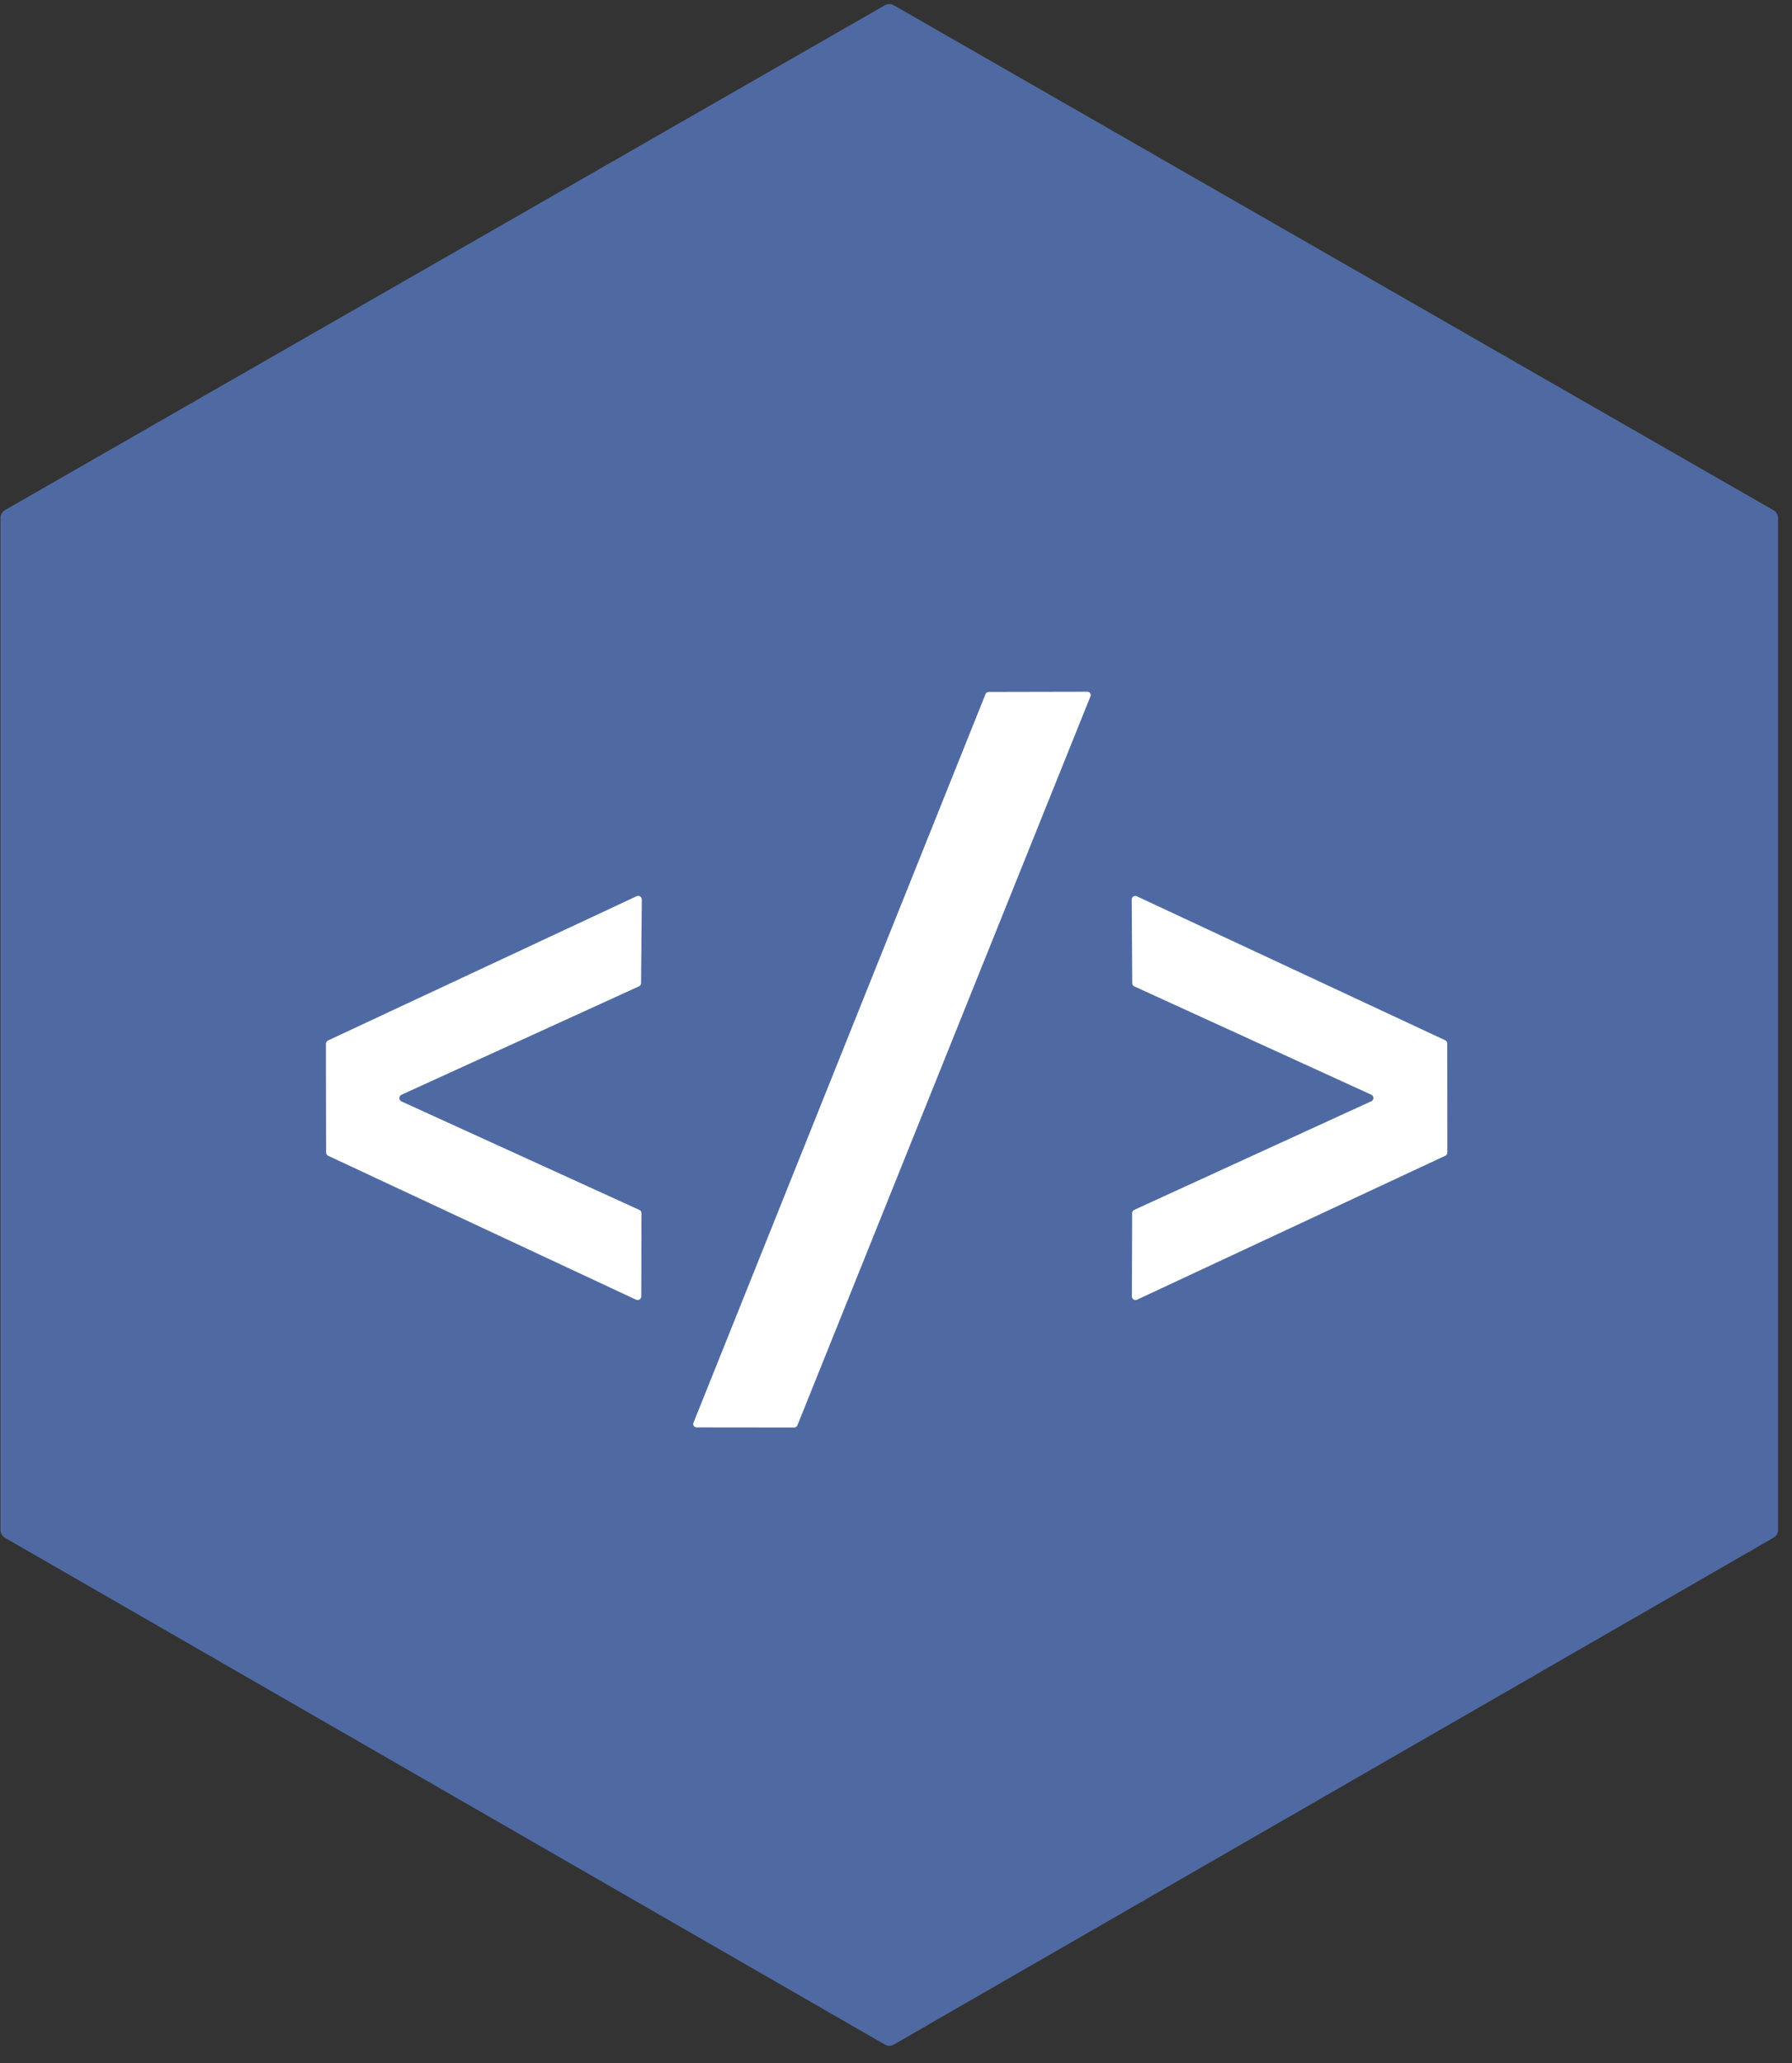
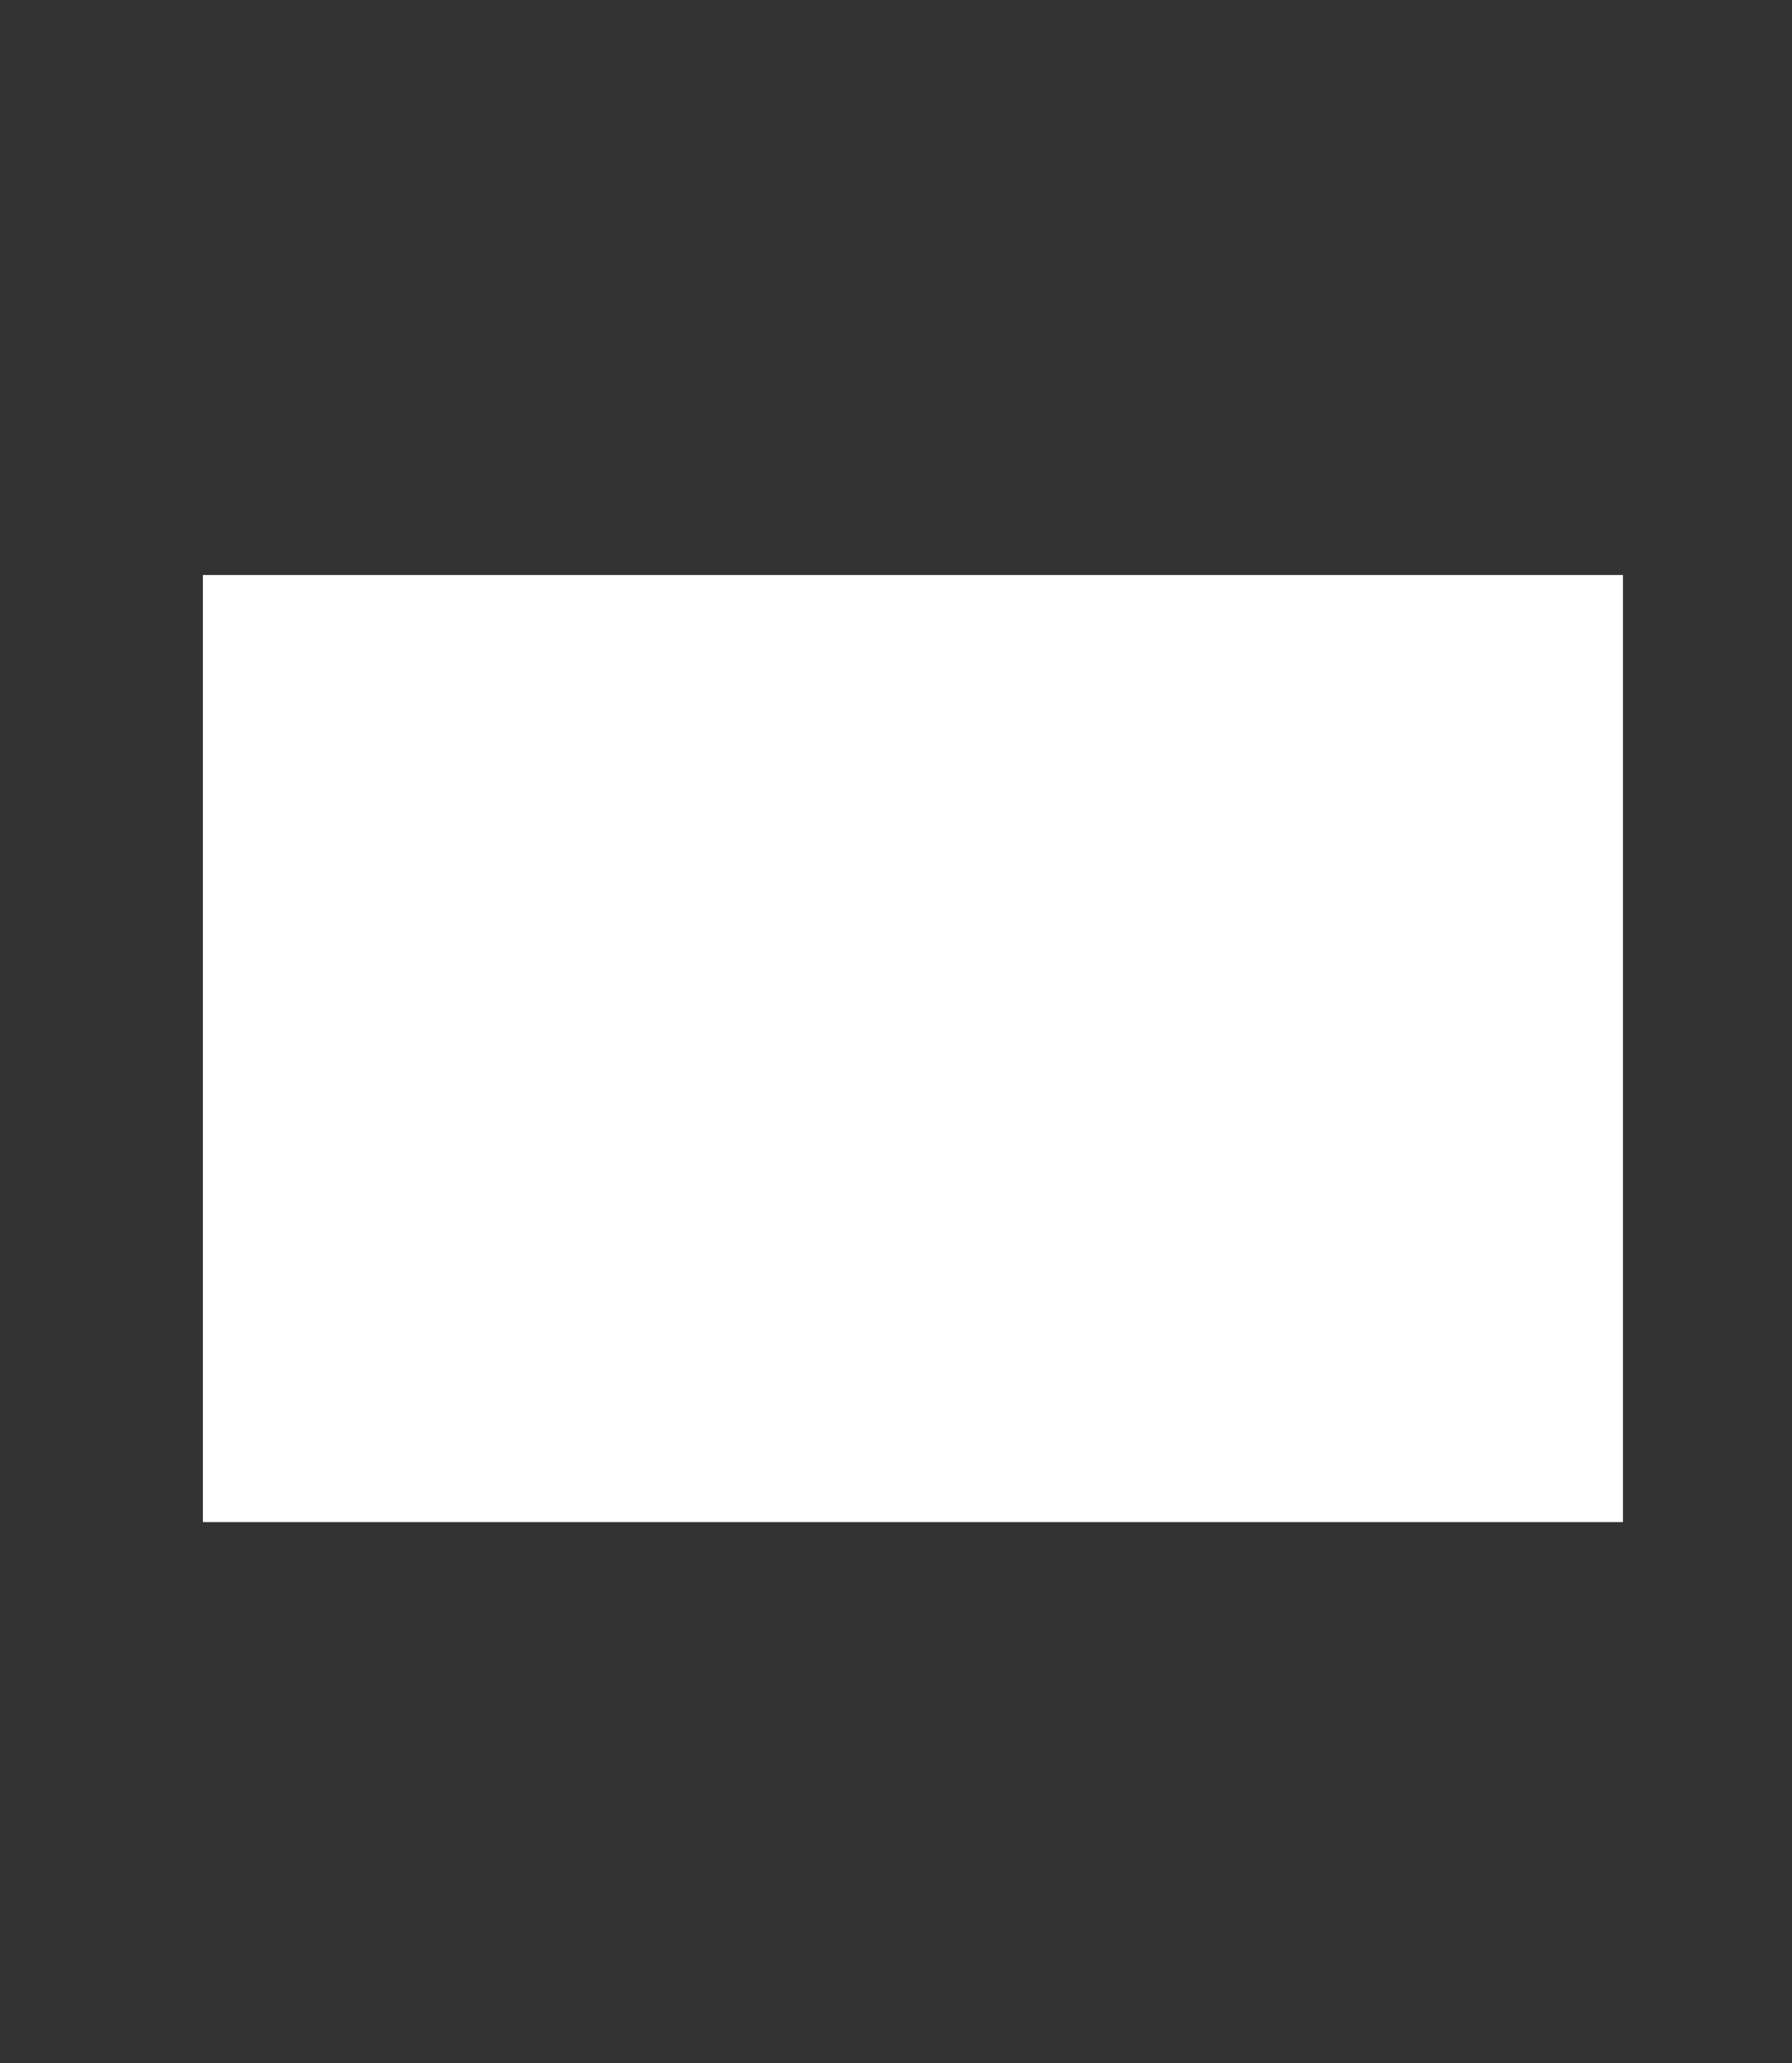
<svg xmlns="http://www.w3.org/2000/svg" fill="none" height="61" style="fill: none;" viewBox="0 0 53 61" width="53">
  <rect x="0" y="0" width="53" height="61" fill="#333333" stroke="none" />
  <path d="M6 17H48V45H6z" fill="#fff" />
-   <path d="M26.172 60.448L0.149 45.466C0.108 45.443 0.075 45.409 0.051 45.369C0.027 45.328 0.015 45.283 0.015 45.236V15.31C0.015 15.263 0.027 15.217 0.051 15.177C0.075 15.136 0.108 15.103 0.149 15.08L26.172 0.155C26.212 0.133 26.257 0.121 26.303 0.121C26.349 0.121 26.394 0.133 26.434 0.155L52.454 15.086C52.495 15.109 52.528 15.143 52.552 15.183C52.575 15.223 52.588 15.269 52.588 15.316V45.233C52.588 45.279 52.575 45.325 52.552 45.366C52.528 45.406 52.495 45.439 52.454 45.462L26.434 60.448C26.394 60.471 26.349 60.482 26.303 60.482C26.257 60.482 26.212 60.471 26.172 60.448ZM20.509 42.067C20.503 42.082 20.501 42.098 20.503 42.114C20.505 42.13 20.511 42.145 20.52 42.158C20.529 42.172 20.541 42.182 20.555 42.19C20.57 42.197 20.585 42.201 20.601 42.201L23.489 42.204C23.509 42.205 23.528 42.199 23.545 42.188C23.561 42.177 23.574 42.162 23.582 42.144L32.251 20.588C32.257 20.573 32.26 20.556 32.258 20.54C32.256 20.523 32.251 20.508 32.242 20.494C32.232 20.481 32.22 20.469 32.205 20.462C32.191 20.454 32.175 20.45 32.158 20.451L29.242 20.457C29.222 20.457 29.203 20.462 29.186 20.473C29.17 20.484 29.157 20.499 29.149 20.518L20.509 42.067ZM18.972 35.87C18.972 35.849 18.966 35.829 18.955 35.811C18.944 35.794 18.928 35.78 18.909 35.771L11.875 32.564C11.856 32.555 11.84 32.541 11.828 32.524C11.817 32.506 11.811 32.486 11.811 32.465C11.811 32.444 11.817 32.424 11.828 32.406C11.84 32.389 11.856 32.375 11.875 32.366L18.896 29.162C18.915 29.154 18.931 29.14 18.942 29.122C18.954 29.105 18.96 29.084 18.96 29.063L18.982 26.597C18.982 26.578 18.978 26.56 18.969 26.543C18.96 26.527 18.947 26.513 18.931 26.503C18.916 26.494 18.898 26.488 18.879 26.487C18.861 26.486 18.842 26.489 18.826 26.498L9.703 30.761C9.684 30.77 9.668 30.784 9.656 30.801C9.645 30.819 9.639 30.839 9.639 30.86L9.645 34.073C9.645 34.094 9.651 34.115 9.663 34.132C9.674 34.15 9.69 34.164 9.709 34.172L18.813 38.426C18.829 38.433 18.847 38.437 18.865 38.435C18.883 38.434 18.9 38.429 18.915 38.419C18.93 38.41 18.943 38.397 18.952 38.381C18.961 38.366 18.965 38.348 18.966 38.33L18.972 35.87ZM40.559 32.366C40.577 32.374 40.593 32.388 40.603 32.405C40.614 32.422 40.62 32.442 40.62 32.462C40.62 32.482 40.614 32.502 40.603 32.519C40.593 32.536 40.577 32.549 40.559 32.558L33.544 35.771C33.526 35.78 33.511 35.793 33.5 35.81C33.489 35.827 33.483 35.847 33.484 35.867L33.477 38.33C33.477 38.348 33.482 38.366 33.49 38.381C33.499 38.397 33.511 38.41 33.526 38.419C33.541 38.429 33.558 38.435 33.576 38.436C33.593 38.437 33.611 38.434 33.627 38.426L42.747 34.169C42.765 34.161 42.78 34.147 42.791 34.13C42.802 34.113 42.807 34.093 42.807 34.073L42.804 30.85C42.804 30.83 42.799 30.811 42.788 30.794C42.777 30.777 42.762 30.763 42.744 30.755L33.621 26.498C33.605 26.49 33.587 26.487 33.569 26.488C33.552 26.489 33.535 26.495 33.52 26.504C33.505 26.514 33.492 26.527 33.484 26.543C33.475 26.558 33.471 26.576 33.471 26.593L33.487 29.067C33.487 29.087 33.492 29.106 33.503 29.123C33.514 29.14 33.529 29.154 33.547 29.162L40.559 32.366Z" fill="#4F6AA3" />
</svg>